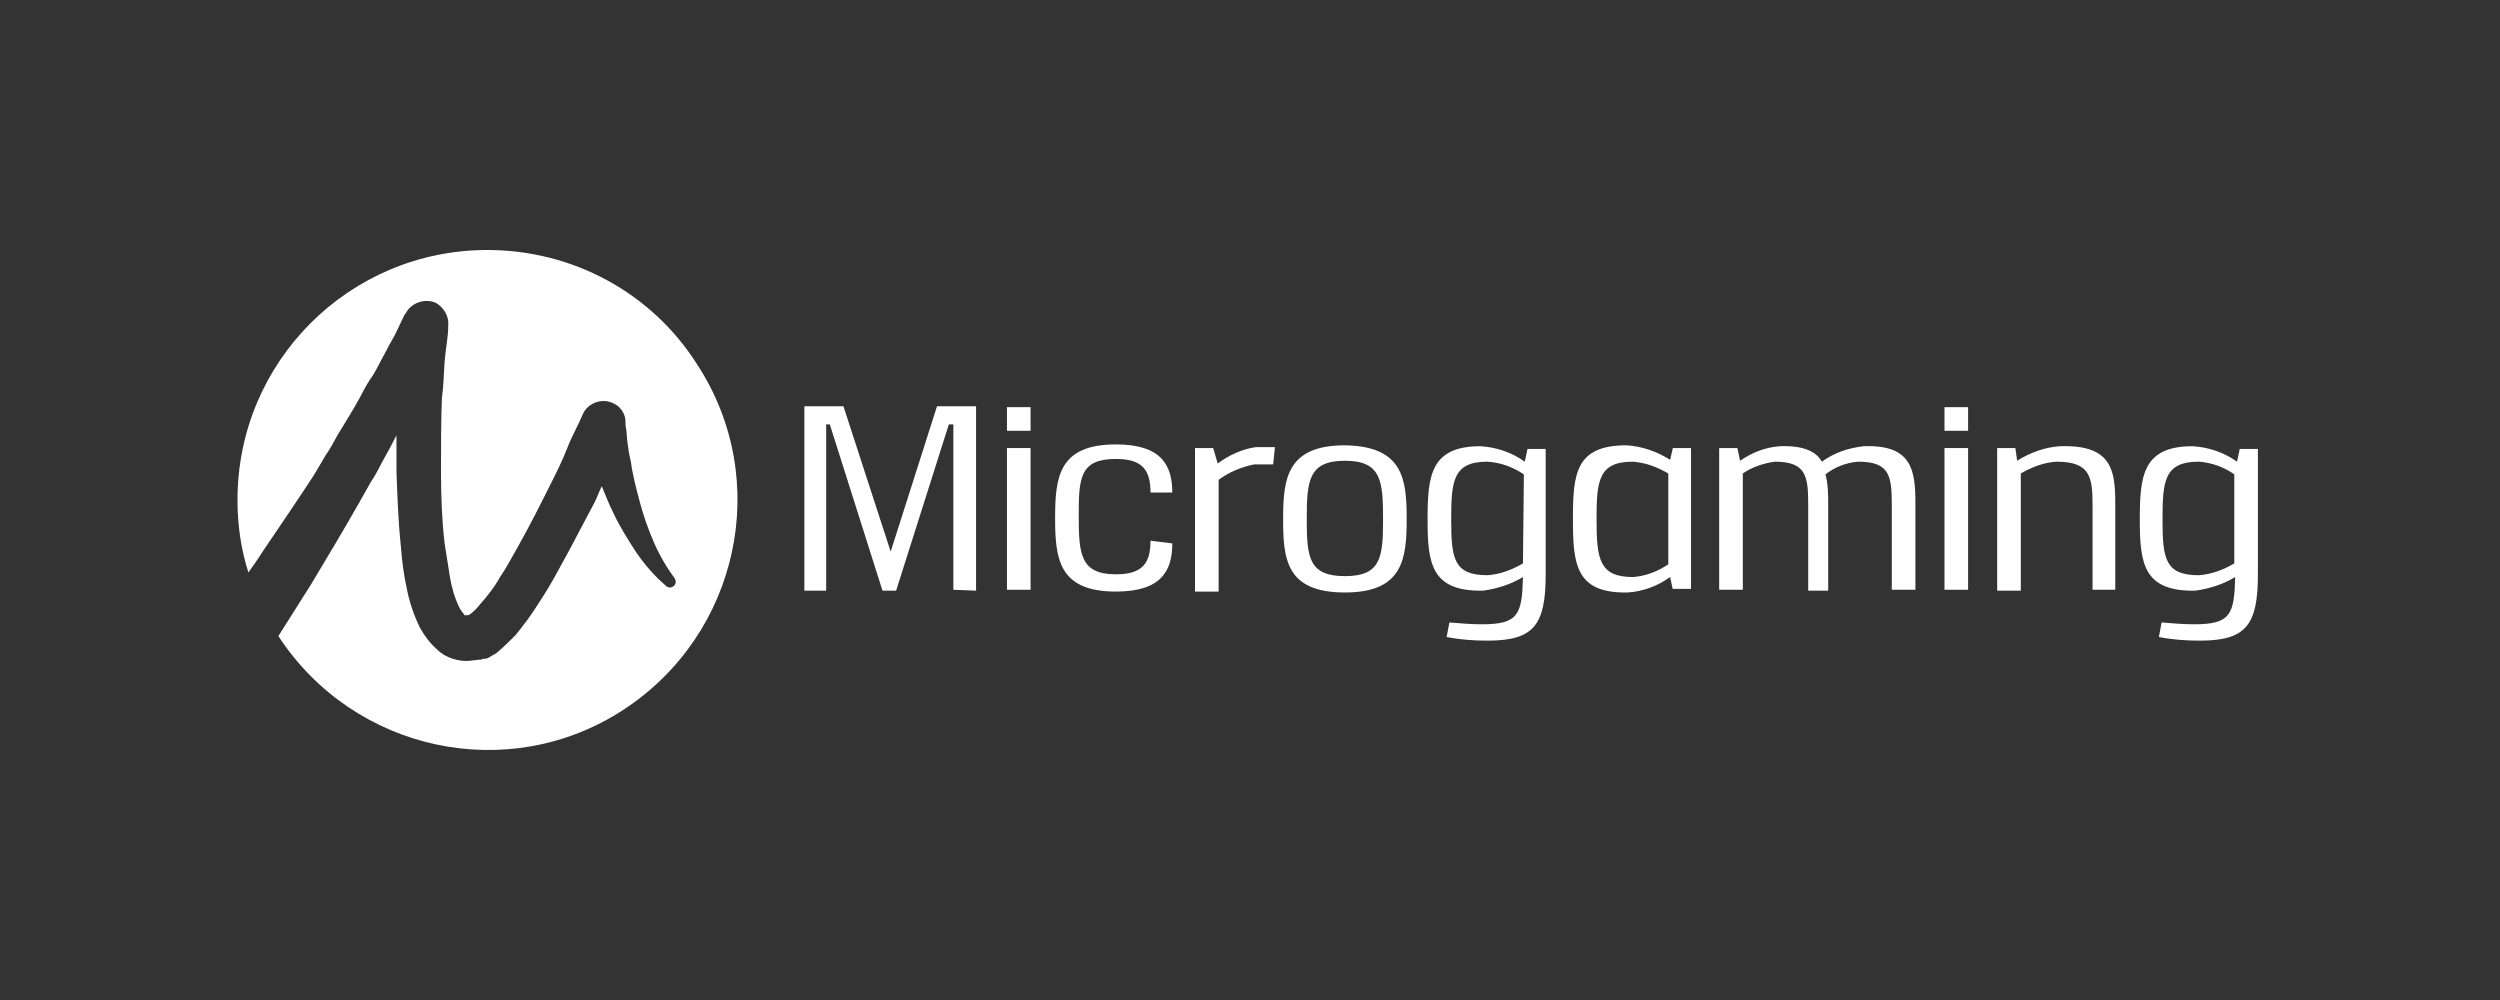
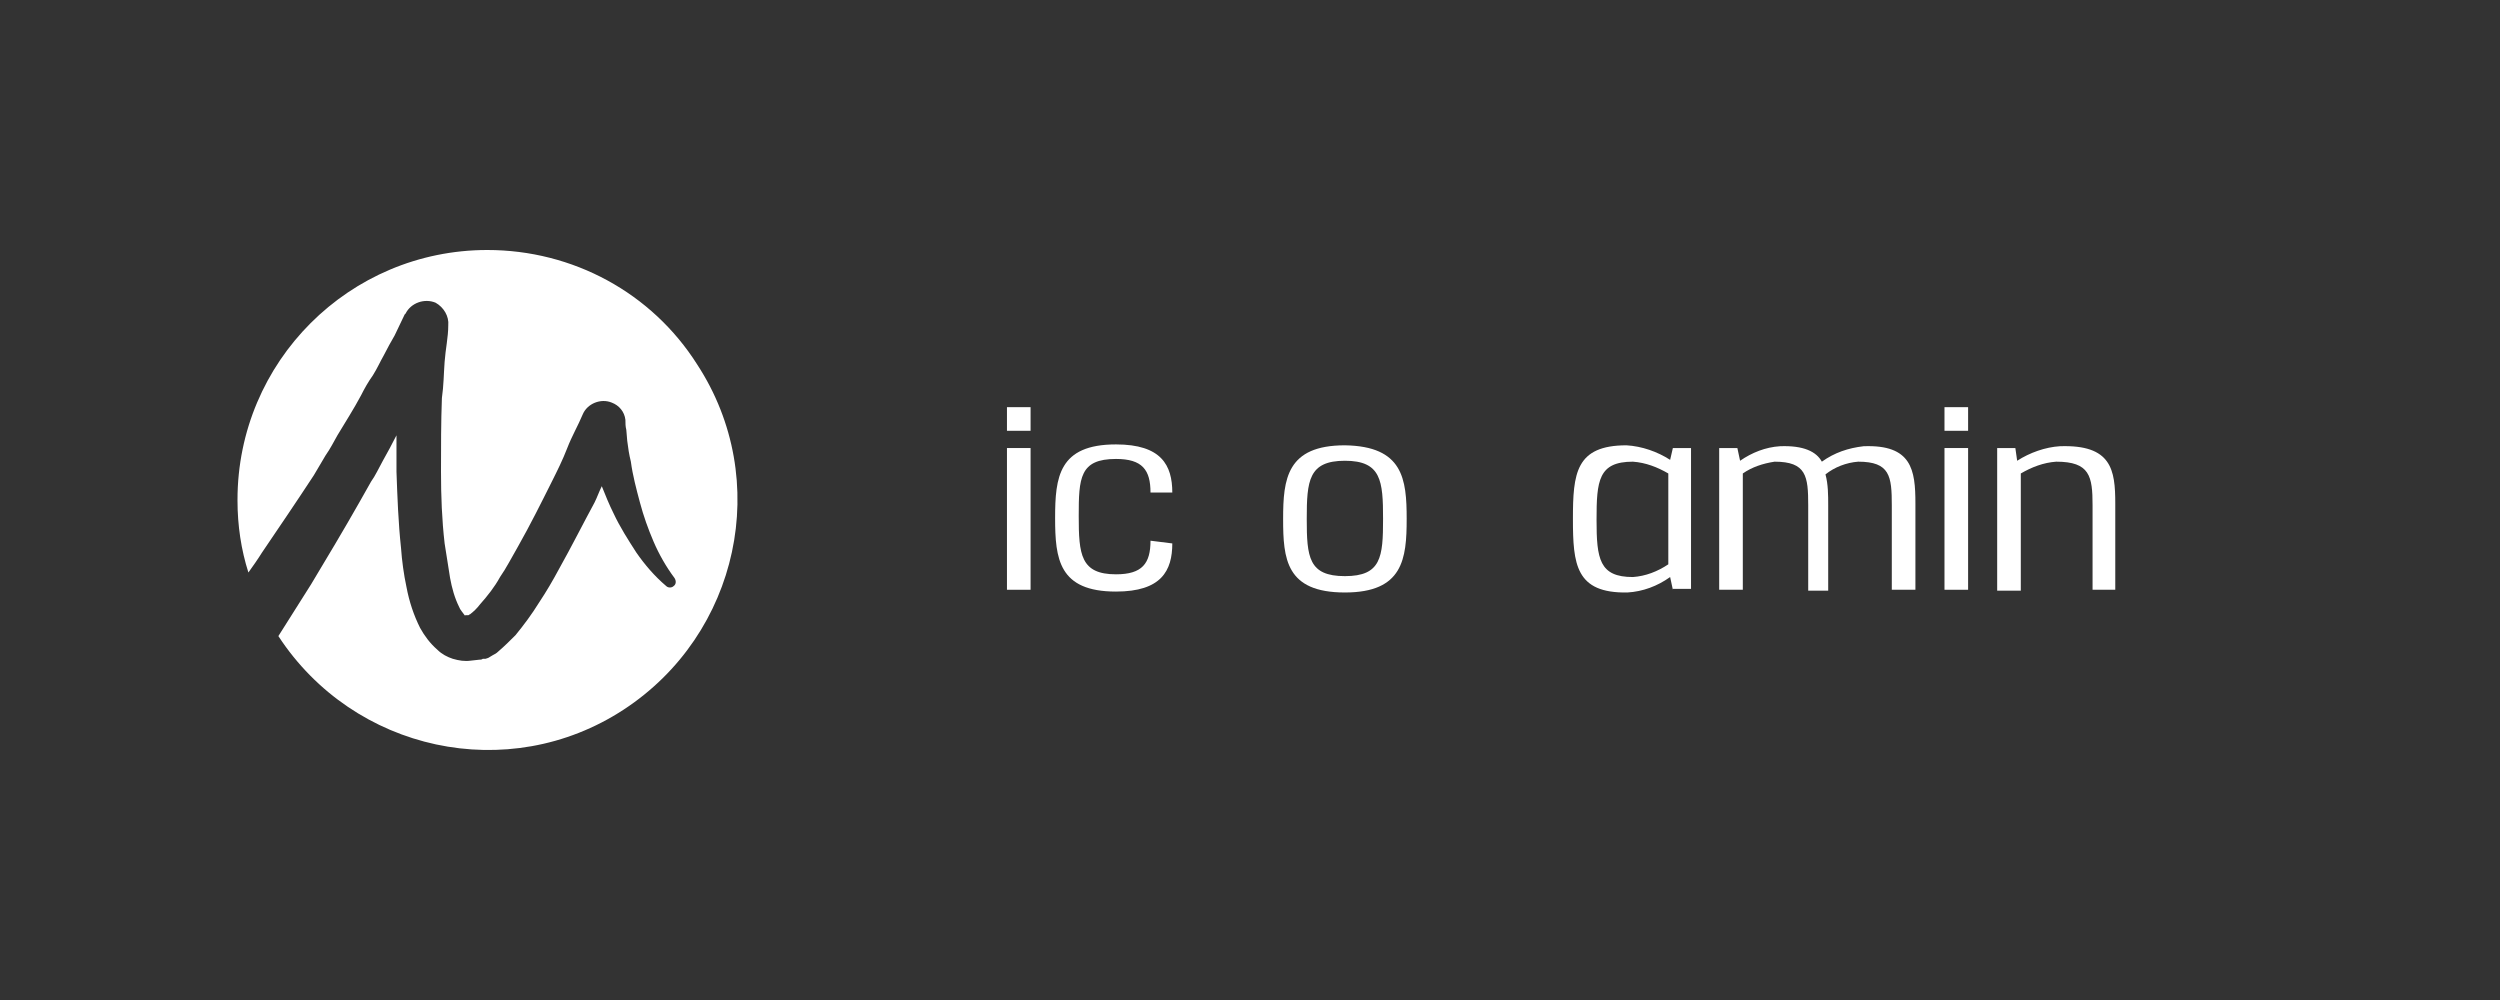
<svg xmlns="http://www.w3.org/2000/svg" width="200px" height="80px" viewBox="0 0 200 80" version="1.1">
  <rect x="0" y="0" width="200" height="80" fill="#333333" stroke="none" />
  <title>Microgaming/ transparent-background / white-foreground / logo </title>
  <defs>
    <linearGradient x1="-7.715%" y1="63.887%" x2="395.375%" y2="-33.221%" id="linearGradient-1">
      <stop stop-color="#21E418" offset="0%" />
      <stop stop-color="#31B6E9" offset="30%" />
      <stop stop-color="#21E418" offset="98%" />
    </linearGradient>
    <linearGradient x1="-7.715%" y1="63.887%" x2="395.375%" y2="-33.221%" id="linearGradient-2">
      <stop stop-color="#FFFFFF" offset="0%" />
      <stop stop-color="#FFFFFF" offset="30%" />
      <stop stop-color="#FFFFFF" offset="98%" />
    </linearGradient>
    <linearGradient x1="-288.018%" y1="137.376%" x2="729.43%" y2="-125.909%" id="linearGradient-3">
      <stop stop-color="#21E418" offset="0%" />
      <stop stop-color="#31B6E9" offset="30%" />
      <stop stop-color="#21E418" offset="98%" />
    </linearGradient>
    <linearGradient x1="-288.018%" y1="137.376%" x2="729.43%" y2="-125.909%" id="linearGradient-4">
      <stop stop-color="#FFFFFF" offset="0%" />
      <stop stop-color="#FFFFFF" offset="30%" />
      <stop stop-color="#FFFFFF" offset="98%" />
    </linearGradient>
    <linearGradient x1="-6.038%" y1="154.165%" x2="136.728%" y2="-111.741%" id="linearGradient-5">
      <stop stop-color="#21E418" offset="0%" />
      <stop stop-color="#31B6E9" offset="30%" />
      <stop stop-color="#21E418" offset="98%" />
    </linearGradient>
    <linearGradient x1="-6.038%" y1="154.165%" x2="136.728%" y2="-111.741%" id="linearGradient-6">
      <stop stop-color="#FFFFFF" offset="0%" />
      <stop stop-color="#FFFFFF" offset="30%" />
      <stop stop-color="#FFFFFF" offset="98%" />
    </linearGradient>
    <linearGradient x1="-424.004%" y1="194.138%" x2="666.438%" y2="-135.782%" id="linearGradient-7">
      <stop stop-color="#21E418" offset="0%" />
      <stop stop-color="#31B6E9" offset="30%" />
      <stop stop-color="#21E418" offset="98%" />
    </linearGradient>
    <linearGradient x1="-424.004%" y1="194.138%" x2="666.438%" y2="-135.782%" id="linearGradient-8">
      <stop stop-color="#FFFFFF" offset="0%" />
      <stop stop-color="#FFFFFF" offset="30%" />
      <stop stop-color="#FFFFFF" offset="98%" />
    </linearGradient>
    <linearGradient x1="-330.127%" y1="210.872%" x2="442.075%" y2="-125.273%" id="linearGradient-9">
      <stop stop-color="#21E418" offset="0%" />
      <stop stop-color="#31B6E9" offset="30%" />
      <stop stop-color="#21E418" offset="98%" />
    </linearGradient>
    <linearGradient x1="-330.127%" y1="210.872%" x2="442.075%" y2="-125.273%" id="linearGradient-10">
      <stop stop-color="#FFFFFF" offset="0%" />
      <stop stop-color="#FFFFFF" offset="30%" />
      <stop stop-color="#FFFFFF" offset="98%" />
    </linearGradient>
    <linearGradient x1="-574.347%" y1="229.442%" x2="575.265%" y2="-100.478%" id="linearGradient-11">
      <stop stop-color="#21E418" offset="0%" />
      <stop stop-color="#31B6E9" offset="30%" />
      <stop stop-color="#21E418" offset="98%" />
    </linearGradient>
    <linearGradient x1="-574.347%" y1="229.442%" x2="575.265%" y2="-100.478%" id="linearGradient-12">
      <stop stop-color="#FFFFFF" offset="0%" />
      <stop stop-color="#FFFFFF" offset="30%" />
      <stop stop-color="#FFFFFF" offset="98%" />
    </linearGradient>
    <linearGradient x1="-332.149%" y1="201.475%" x2="297.587%" y2="-48.278%" id="linearGradient-13">
      <stop stop-color="#21E418" offset="0%" />
      <stop stop-color="#31B6E9" offset="30%" />
      <stop stop-color="#21E418" offset="98%" />
    </linearGradient>
    <linearGradient x1="-332.149%" y1="201.475%" x2="297.587%" y2="-48.278%" id="linearGradient-14">
      <stop stop-color="#FFFFFF" offset="0%" />
      <stop stop-color="#FFFFFF" offset="30%" />
      <stop stop-color="#FFFFFF" offset="98%" />
    </linearGradient>
    <linearGradient x1="-694.068%" y1="276.1%" x2="404.517%" y2="-53.773%" id="linearGradient-15">
      <stop stop-color="#21E418" offset="0%" />
      <stop stop-color="#31B6E9" offset="30%" />
      <stop stop-color="#21E418" offset="98%" />
    </linearGradient>
    <linearGradient x1="-694.068%" y1="276.1%" x2="404.517%" y2="-53.773%" id="linearGradient-16">
      <stop stop-color="#FFFFFF" offset="0%" />
      <stop stop-color="#FFFFFF" offset="30%" />
      <stop stop-color="#FFFFFF" offset="98%" />
    </linearGradient>
    <linearGradient x1="-735.341%" y1="189.599%" x2="291.765%" y2="7.385%" id="linearGradient-17">
      <stop stop-color="#21E418" offset="0%" />
      <stop stop-color="#31B6E9" offset="30%" />
      <stop stop-color="#21E418" offset="98%" />
    </linearGradient>
    <linearGradient x1="-735.341%" y1="189.599%" x2="291.765%" y2="7.385%" id="linearGradient-18">
      <stop stop-color="#FFFFFF" offset="0%" />
      <stop stop-color="#FFFFFF" offset="30%" />
      <stop stop-color="#FFFFFF" offset="98%" />
    </linearGradient>
    <linearGradient x1="-68.811%" y1="271.04%" x2="73.954%" y2="5.201%" id="linearGradient-19">
      <stop stop-color="#21E418" offset="0%" />
      <stop stop-color="#31B6E9" offset="30%" />
      <stop stop-color="#21E418" offset="98%" />
    </linearGradient>
    <linearGradient x1="-68.811%" y1="271.04%" x2="73.954%" y2="5.201%" id="linearGradient-20">
      <stop stop-color="#FFFFFF" offset="0%" />
      <stop stop-color="#FFFFFF" offset="30%" />
      <stop stop-color="#FFFFFF" offset="98%" />
    </linearGradient>
    <linearGradient x1="-948.832%" y1="344.966%" x2="190.476%" y2="9.117%" id="linearGradient-21">
      <stop stop-color="#21E418" offset="0%" />
      <stop stop-color="#31B6E9" offset="30%" />
      <stop stop-color="#21E418" offset="98%" />
    </linearGradient>
    <linearGradient x1="-948.832%" y1="344.966%" x2="190.476%" y2="9.117%" id="linearGradient-22">
      <stop stop-color="#FFFFFF" offset="0%" />
      <stop stop-color="#FFFFFF" offset="30%" />
      <stop stop-color="#FFFFFF" offset="98%" />
    </linearGradient>
    <linearGradient x1="-542.479%" y1="284.86%" x2="87.257%" y2="35.108%" id="linearGradient-23">
      <stop stop-color="#21E418" offset="0%" />
      <stop stop-color="#31B6E9" offset="30%" />
      <stop stop-color="#21E418" offset="98%" />
    </linearGradient>
    <linearGradient x1="-542.479%" y1="284.86%" x2="87.257%" y2="35.108%" id="linearGradient-24">
      <stop stop-color="#FFFFFF" offset="0%" />
      <stop stop-color="#FFFFFF" offset="30%" />
      <stop stop-color="#FFFFFF" offset="98%" />
    </linearGradient>
  </defs>
  <g id="Microgaming/-transparent-background-/-white-foreground-/-logo-" stroke="none" stroke-width="1" fill="none" fill-rule="evenodd">
    <g id="logo" transform="translate(19, 20)" fill-rule="nonzero">
      <path d="M19.986,0 C8.939,0 0,8.939 0,19.986 C0,19.986 0,19.986 0,20.059 C0,22.021 0.291,23.983 0.872,25.8 C1.235,25.291 1.599,24.783 1.962,24.201 C3.343,22.166 4.724,20.131 6.105,18.024 L7.05,16.425 C7.413,15.916 7.704,15.335 7.994,14.826 C8.648,13.736 9.303,12.718 9.884,11.628 C10.175,11.047 10.465,10.538 10.829,10.029 C11.192,9.448 11.41,8.939 11.701,8.43 C11.992,7.849 12.282,7.34 12.573,6.832 L13.372,5.16 L13.445,5.087 C13.881,4.215 14.971,3.852 15.843,4.215 C16.498,4.579 16.934,5.305 16.861,6.032 L16.861,6.032 C16.861,6.977 16.643,7.922 16.57,8.939 C16.498,9.884 16.498,10.829 16.352,11.846 C16.28,13.736 16.28,15.771 16.28,17.733 C16.28,19.695 16.352,21.585 16.57,23.474 C16.716,24.419 16.861,25.291 17.006,26.236 C17.152,27.036 17.37,27.835 17.733,28.562 C17.806,28.78 18.024,28.998 18.169,29.216 C18.242,29.289 18.169,29.216 18.242,29.216 L18.314,29.216 L18.387,29.216 L18.387,29.216 L18.46,29.216 L18.46,29.216 C18.532,29.216 18.532,29.143 18.605,29.143 C18.896,28.925 19.187,28.634 19.405,28.344 C19.986,27.69 20.567,26.963 21.003,26.163 C21.512,25.437 21.948,24.565 22.457,23.692 C23.402,22.021 24.274,20.277 25.146,18.532 C25.582,17.66 26.018,16.788 26.382,15.843 C26.745,14.899 27.254,14.027 27.617,13.154 C27.98,12.282 29.071,11.846 29.943,12.21 C30.524,12.428 30.96,12.936 31.033,13.59 L31.033,13.59 C31.033,13.881 31.033,14.099 31.105,14.39 L31.178,15.262 C31.251,15.843 31.324,16.352 31.469,16.934 C31.614,18.024 31.905,19.114 32.196,20.204 C32.486,21.294 32.85,22.312 33.286,23.329 C33.722,24.347 34.303,25.364 34.957,26.236 L34.957,26.236 C35.103,26.454 35.103,26.745 34.885,26.89 C34.739,27.036 34.449,27.036 34.303,26.89 C33.358,26.091 32.559,25.146 31.905,24.201 C31.251,23.184 30.597,22.166 30.088,21.076 C29.725,20.349 29.434,19.623 29.143,18.896 C28.925,19.332 28.78,19.768 28.562,20.204 C27.617,21.948 26.745,23.692 25.727,25.509 C25.219,26.454 24.71,27.326 24.129,28.198 C23.547,29.143 22.893,30.015 22.239,30.815 C21.803,31.251 21.367,31.687 20.858,32.123 C20.713,32.268 20.567,32.341 20.422,32.414 L20.059,32.632 L19.841,32.704 L19.841,32.704 L19.695,32.704 L19.768,32.704 L19.623,32.704 C19.55,32.777 19.405,32.777 19.332,32.777 L18.678,32.85 C18.169,32.922 17.733,32.85 17.224,32.704 C16.788,32.559 16.352,32.341 15.989,31.978 C15.407,31.469 14.971,30.887 14.608,30.233 C14.099,29.216 13.736,28.126 13.518,26.963 C13.3,25.945 13.154,24.855 13.082,23.838 C12.864,21.803 12.791,19.768 12.718,17.733 L12.718,14.826 C12.355,15.553 11.992,16.207 11.628,16.861 C11.265,17.515 11.047,18.024 10.683,18.532 L9.739,20.204 C8.503,22.384 7.195,24.565 5.887,26.745 C5.015,28.126 4.143,29.507 3.27,30.887 C9.303,40.117 21.658,42.806 30.887,36.774 C40.117,30.742 42.806,18.387 36.774,9.157 C33.14,3.416 26.818,0 19.986,0 Z" id="Path" fill="url(#linearGradient-2)" />
-       <polygon id="Path" fill="url(#linearGradient-4)" points="57.269 27.181 57.269 13.954 56.906 13.954 52.69 27.254 51.6 27.254 47.385 13.954 47.094 13.954 47.094 27.254 45.35 27.254 45.35 12.5 48.475 12.5 52.254 24.129 55.961 12.5 59.086 12.5 59.086 27.254" />
      <path d="M61.557,14.463 L61.557,12.573 L63.446,12.573 L63.446,14.463 L61.557,14.463 Z M61.557,27.181 L61.557,15.843 L63.446,15.843 L63.446,27.181 L61.557,27.181 Z" id="Shape" fill="url(#linearGradient-6)" />
      <path d="M74.784,23.474 C74.784,25.655 73.912,27.326 70.278,27.326 C65.699,27.326 65.409,24.71 65.409,21.44 C65.409,18.169 65.699,15.553 70.278,15.553 C73.912,15.553 74.784,17.224 74.784,19.405 L73.04,19.405 C73.04,17.588 72.386,16.716 70.278,16.716 C67.371,16.716 67.298,18.242 67.298,21.294 C67.298,24.347 67.444,25.945 70.278,25.945 C72.386,25.945 73.04,25.073 73.04,23.256 L74.784,23.474 Z" id="Path" fill="url(#linearGradient-8)" />
-       <path d="M78.418,17.079 C79.29,16.425 80.38,15.916 81.47,15.771 C81.688,15.771 81.906,15.771 82.124,15.771 C82.415,15.771 82.706,15.771 82.996,15.771 L82.851,17.152 C82.56,17.152 82.342,17.152 82.052,17.152 C81.834,17.152 81.616,17.152 81.325,17.152 C80.307,17.37 79.363,17.733 78.49,18.387 L78.49,27.326 L76.601,27.326 L76.601,15.843 L78.054,15.843 L78.418,17.079 Z" id="Path" fill="url(#linearGradient-10)" />
      <path d="M93.534,21.512 C93.534,24.71 93.244,27.399 88.592,27.399 C83.869,27.399 83.65,24.71 83.65,21.512 C83.65,18.314 83.941,15.625 88.592,15.625 C93.244,15.698 93.534,18.314 93.534,21.512 Z M85.54,21.512 C85.54,24.565 85.685,26.091 88.592,26.091 C91.5,26.091 91.645,24.565 91.645,21.512 C91.645,18.46 91.5,16.861 88.592,16.861 C85.685,16.861 85.54,18.46 85.54,21.512 Z" id="Shape" fill="url(#linearGradient-12)" />
-       <path d="M96.95,29.797 C97.822,29.87 98.694,29.943 99.567,29.943 C102.474,29.943 102.764,29.143 102.837,26.163 C101.892,26.745 100.729,27.108 99.639,27.254 C95.497,27.326 95.206,25.073 95.206,21.585 C95.206,18.096 95.424,15.698 99.421,15.698 C100.729,15.771 101.965,16.207 102.982,16.934 L103.2,15.916 L104.654,15.916 L104.654,25.945 C104.654,30.015 103.709,31.251 100.003,31.251 C98.913,31.251 97.822,31.178 96.732,30.96 L96.95,29.797 Z M102.91,17.951 C102.038,17.37 101.093,17.006 100.003,16.934 C97.241,16.934 97.096,18.46 97.096,21.585 C97.096,24.71 97.314,26.018 100.003,26.018 C101.02,25.945 101.965,25.582 102.837,25.073 L102.91,17.951 Z" id="Shape" fill="url(#linearGradient-14)" />
      <path d="M114.829,27.181 L114.611,26.163 C113.593,26.89 112.43,27.326 111.195,27.399 C107.052,27.472 106.834,25.146 106.834,21.512 C106.834,17.878 107.052,15.625 111.122,15.625 C112.358,15.698 113.593,16.134 114.611,16.788 L114.829,15.843 L116.282,15.843 L116.282,27.108 L114.829,27.108 L114.829,27.181 Z M114.465,17.878 C113.593,17.37 112.648,17.006 111.631,16.934 C108.869,16.934 108.724,18.46 108.724,21.585 C108.724,24.71 108.942,26.163 111.631,26.163 C112.648,26.091 113.593,25.727 114.465,25.146 L114.465,17.878 Z" id="Shape" fill="url(#linearGradient-16)" />
      <path d="M120.207,16.861 C121.151,16.207 122.242,15.771 123.404,15.698 C125.294,15.625 126.312,16.134 126.748,16.934 C127.765,16.207 128.855,15.843 130.091,15.698 C133.943,15.553 134.233,17.588 134.233,20.277 L134.233,27.181 L132.344,27.181 L132.344,20.422 C132.344,18.096 132.198,16.934 129.655,16.934 C128.71,17.006 127.765,17.37 127.038,17.951 C127.256,18.751 127.256,19.623 127.256,20.422 L127.256,27.254 L125.657,27.254 L125.657,20.422 C125.657,18.096 125.512,16.934 122.968,16.934 C122.024,17.079 121.151,17.37 120.425,17.878 L120.425,27.181 L118.535,27.181 L118.535,15.843 L119.989,15.843 L120.207,16.861 Z" id="Path" fill="url(#linearGradient-18)" />
      <path d="M136.559,14.463 L136.559,12.573 L138.448,12.573 L138.448,14.463 L136.559,14.463 Z M136.559,27.181 L136.559,15.843 L138.448,15.843 L138.448,27.181 L136.559,27.181 Z" id="Shape" fill="url(#linearGradient-20)" />
      <path d="M142.373,16.861 C143.39,16.207 144.626,15.771 145.789,15.698 C149.931,15.553 150.222,17.588 150.222,20.277 L150.222,27.181 L148.405,27.181 L148.405,20.422 C148.405,18.096 148.187,16.934 145.498,16.934 C144.481,17.006 143.536,17.37 142.664,17.878 L142.664,27.254 L140.774,27.254 L140.774,15.843 L142.228,15.843 L142.373,16.861 Z" id="Path" fill="url(#linearGradient-22)" />
-       <path d="M153.929,29.797 C154.801,29.87 155.673,29.943 156.545,29.943 C159.452,29.943 159.743,29.143 159.815,26.163 C158.871,26.745 157.708,27.108 156.618,27.254 C152.475,27.326 152.184,25.073 152.184,21.585 C152.184,18.096 152.402,15.698 156.4,15.698 C157.708,15.771 158.943,16.207 159.961,16.934 L160.179,15.916 L161.632,15.916 L161.632,25.945 C161.632,30.015 160.687,31.251 156.981,31.251 C155.891,31.251 154.801,31.178 153.71,30.96 L153.929,29.797 Z M159.743,17.951 C158.943,17.37 157.926,17.006 156.908,16.934 C154.147,16.934 154.001,18.46 154.001,21.585 C154.001,24.71 154.219,26.018 156.908,26.018 C157.926,25.945 158.871,25.582 159.743,25.073 L159.743,17.951 Z" id="Shape" fill="url(#linearGradient-24)" />
    </g>
  </g>
</svg>